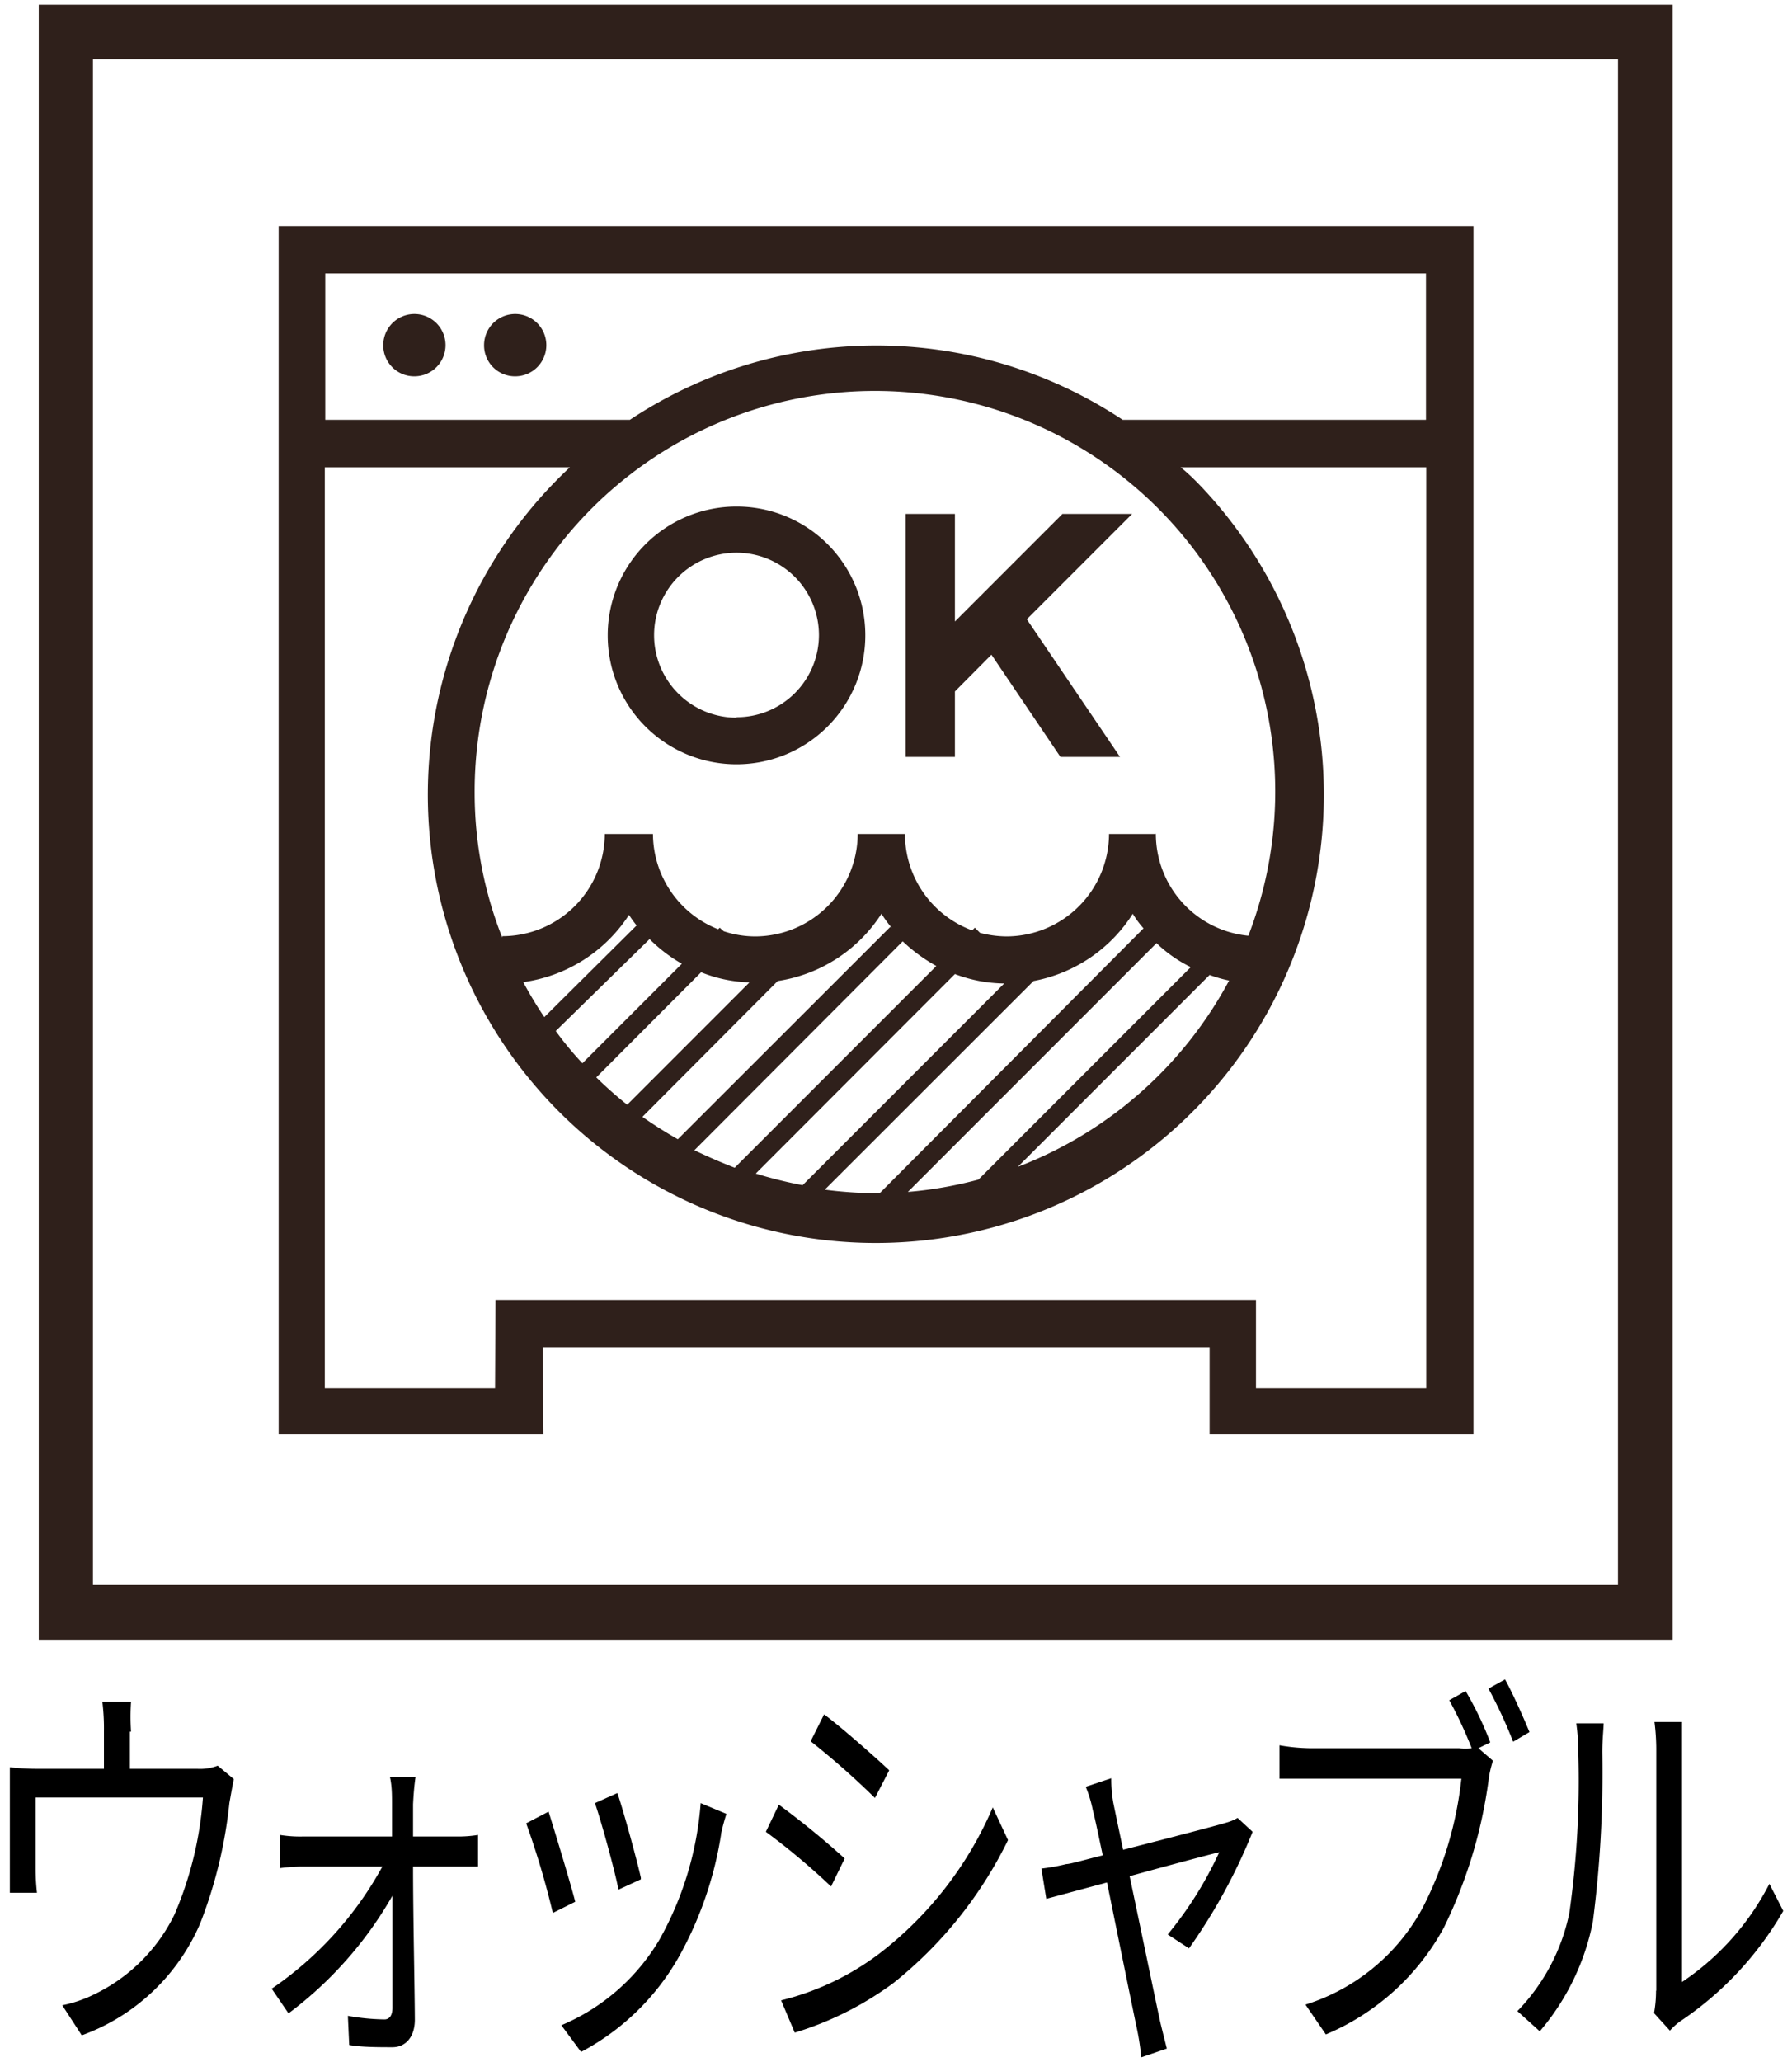
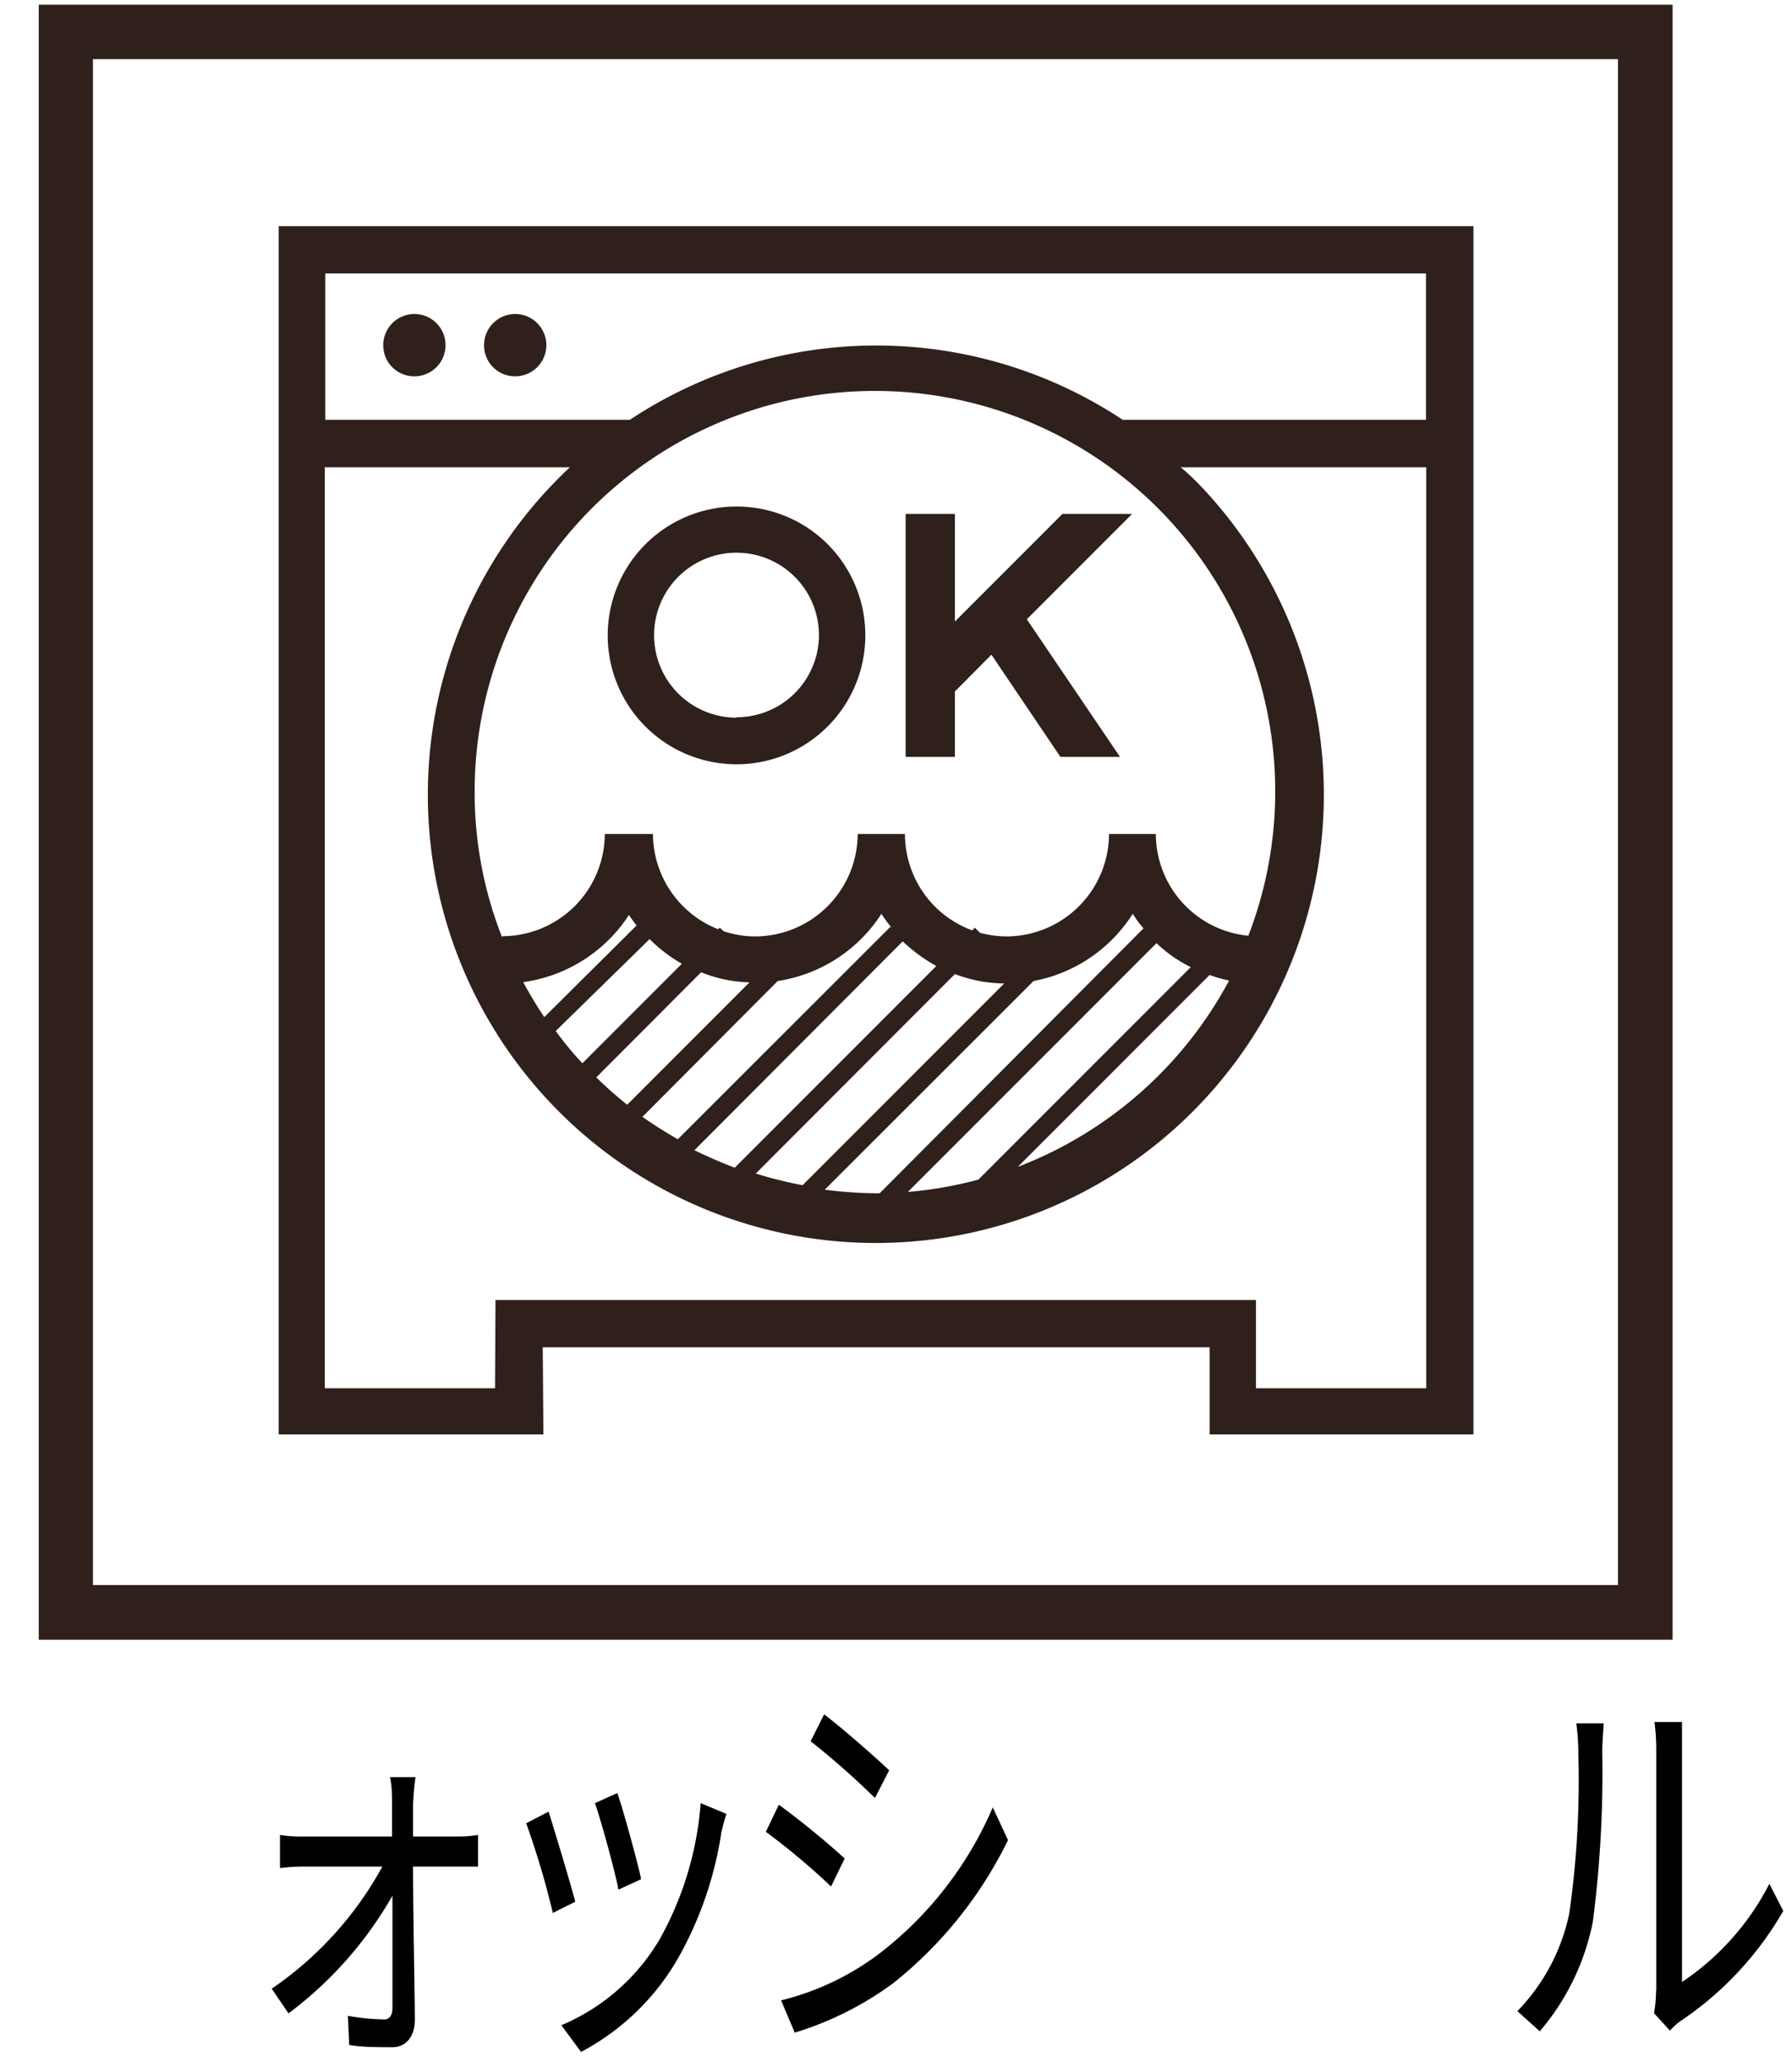
<svg xmlns="http://www.w3.org/2000/svg" height="92" viewBox="0 0 80 92" width="80">
-   <path d="m5.8 77.26v1.66h3a2.22 2.22 0 0 0 .92-.14l.72.6c-.06.27-.14.73-.2 1.07a20.59 20.59 0 0 1 -1.3 5.36 9.14 9.14 0 0 1 -5.29 5l-.87-1.34a5.78 5.78 0 0 0 1.39-.47 7.71 7.71 0 0 0 3.62-3.58 16.06 16.06 0 0 0 1.27-5.22h-7.47v3.18a9.59 9.59 0 0 0 .06 1.07h-1.21v-5.6a10.36 10.36 0 0 0 1.25.07h2.95v-1.66a9.69 9.69 0 0 0 -.07-1.33h1.28a9.86 9.86 0 0 0 0 1.33z" />
  <path d="m18.44 80.5v1.44h2a5.46 5.46 0 0 0 .9-.07v1.41h-2.9c0 2.24.07 5.16.08 6.83 0 .77-.41 1.23-1 1.23s-1.4 0-1.93-.1l-.06-1.3a9.89 9.89 0 0 0 1.63.16c.24 0 .36-.2.36-.52v-5a17.17 17.17 0 0 1 -4.64 5.25l-.75-1.1a15.75 15.75 0 0 0 4.94-5.45h-3.57a8.4 8.4 0 0 0 -1 .07v-1.48a5.61 5.61 0 0 0 1 .07h4v-1.44c0-.4 0-.81-.09-1.21h1.14c-.06.4-.09.81-.11 1.21z" />
  <path d="m25.68 84.85-1 .5a37.44 37.44 0 0 0 -1.19-4l1-.52c.24.76.95 3.09 1.19 4.02zm6.51-3a16.4 16.4 0 0 1 -1.89 5.47 10.82 10.82 0 0 1 -4.36 4.23l-.88-1.19a9.26 9.26 0 0 0 4.38-3.82 14.68 14.68 0 0 0 1.84-6.09l1.15.48a9 9 0 0 0 -.24.89zm-3.58 2-1 .46c-.15-.8-.77-3.06-1.05-3.86l1-.45c.23.64.88 3 1.05 3.78z" />
  <path d="m37.71 82.92-.61 1.25a30.8 30.8 0 0 0 -2.91-2.44l.58-1.21a37.52 37.52 0 0 1 2.94 2.4zm1.55 4.24a16.34 16.34 0 0 0 5.06-6.52l.68 1.46a18.56 18.56 0 0 1 -5.12 6.38 14.56 14.56 0 0 1 -4.4 2.21l-.61-1.44a12 12 0 0 0 4.39-2.09zm.43-8.16-.63 1.22a36.29 36.29 0 0 0 -2.87-2.53l.6-1.2c.79.59 2.32 1.94 2.9 2.49z" />
-   <path d="m49.7 80.43c.08.39.24 1.16.44 2.1 1.88-.48 4.15-1.07 4.61-1.21a2.21 2.21 0 0 0 .5-.21l.67.62a25.24 25.24 0 0 1 -2.84 5.2l-.95-.62a16.64 16.64 0 0 0 2.3-3.67c-.31.07-2.19.57-4 1.07.54 2.56 1.19 5.7 1.36 6.48.08.34.22.89.3 1.21l-1.14.39a11.33 11.33 0 0 0 -.2-1.3c-.17-.8-.81-3.95-1.33-6.5l-2.71.73-.22-1.35a8.63 8.63 0 0 0 1.11-.2c.18 0 .81-.19 1.63-.39-.2-.94-.36-1.71-.44-2a5.63 5.63 0 0 0 -.32-1.06l1.14-.38a6 6 0 0 0 .09 1.09z" />
-   <path d="m66.53 77.74-.53.26.65.56a4.58 4.58 0 0 0 -.2.89 21.37 21.37 0 0 1 -2 6.57 10.72 10.72 0 0 1 -5.26 4.75l-.91-1.33a9 9 0 0 0 5.21-4.28 16.39 16.39 0 0 0 1.75-5.8h-8.12v-1.49a8.43 8.43 0 0 0 1.32.13h6.69a2.71 2.71 0 0 0 .57 0 18.54 18.54 0 0 0 -1-2.14l.73-.41a15.16 15.16 0 0 1 1.1 2.29zm1.75-.46-.73.43a21.18 21.18 0 0 0 -1.1-2.37l.74-.41c.33.6.81 1.67 1.09 2.35z" />
  <path d="m70.06 85.35a41.84 41.84 0 0 0 .4-7.16 9.47 9.47 0 0 0 -.09-1.3h1.22c0 .21-.06.75-.06 1.28a51.78 51.78 0 0 1 -.42 7.57 10.71 10.71 0 0 1 -2.37 4.89l-1-.9a8.81 8.81 0 0 0 2.32-4.38zm3.88 3.47v-10.67a9.74 9.74 0 0 0 -.08-1.32h1.23v1.32 10.28a11.67 11.67 0 0 0 3.9-4.38l.62 1.21a14.82 14.82 0 0 1 -4.61 4.93 2.92 2.92 0 0 0 -.45.41l-.71-.78a5.55 5.55 0 0 0 .09-1z" />
  <g fill="#2f201b">
    <path d="m1.73 73.16h72.94v-72.95h-72.94zm70.5-2.44h-68.08v-68.08h68.08z" />
    <path d="m24.23 60.11h29.77v3.89h11.78v-53.91h-53.34v53.91h11.82zm39.43-47.91v6.53h-13.54a19.91 19.91 0 0 0 -22 0h-13.6v-6.53zm-34.66 29.7a6.82 6.82 0 0 0 1.44 1.1l-4.44 4.44a14.56 14.56 0 0 1 -1.19-1.44zm-4.7 3.48a17.43 17.43 0 0 1 -.94-1.56 6.73 6.73 0 0 0 4.72-3 5.09 5.09 0 0 0 .34.47zm7-2a6.18 6.18 0 0 0 2.16.45l-5.46 5.46a17.7 17.7 0 0 1 -1.38-1.22zm3.42.39a6.7 6.7 0 0 0 4.63-3 5.84 5.84 0 0 0 .47.64l-.07-.06-9.49 9.48c-.54-.31-1.07-.64-1.58-1zm5.58-1.77a7.33 7.33 0 0 0 1.5 1.1l-9 9q-.91-.35-1.8-.78zm2.33 1.46a6.37 6.37 0 0 0 2.2.42l-9 9a18.77 18.77 0 0 1 -2.09-.52zm3.51.31a6.71 6.71 0 0 0 4.43-3 4.36 4.36 0 0 0 .48.65l-11.78 11.82h-.18a19.09 19.09 0 0 1 -2.27-.16zm5.49-1.69a6 6 0 0 0 1.53 1.07l-9.48 9.48a17.76 17.76 0 0 1 -3.15.55zm2.37 1.42a6.22 6.22 0 0 0 .87.25 18 18 0 0 1 -9.43 8.31zm-2.38-6.29h-2.11a4.59 4.59 0 0 1 -4.57 4.57 4.8 4.8 0 0 1 -1.19-.16l-.23-.23-.12.12a4.58 4.58 0 0 1 -3-4.3h-2.11a4.59 4.59 0 0 1 -4.57 4.57 4.48 4.48 0 0 1 -1.41-.23l-.18-.16-.07.07a4.59 4.59 0 0 1 -2.91-4.25h-2.15a4.58 4.58 0 0 1 -4.58 4.56v.06a17.56 17.56 0 0 1 -1.23-6.45 17.87 17.87 0 1 1 34.54 6.37 4.57 4.57 0 0 1 -4.13-4.55m-29.5 24.74h-7.6v-41.09h10.94a20 20 0 1 0 28.27.95c-.31-.33-.62-.64-1-.95h10.96v41.09h-7.6v-3.94h-33.95z" />
    <path d="m18.5 16.79a1.39 1.39 0 1 0 -1.39-1.39 1.38 1.38 0 0 0 1.37 1.39" />
    <path d="m23 16.79a1.39 1.39 0 1 0 -1.39-1.39 1.38 1.38 0 0 0 1.39 1.39z" />
    <path d="m50.54 22.93h-3.11l-4.8 4.8v-4.8h-2.2v10.84h2.2v-2.92l1.63-1.64 3.08 4.56h2.66l-4.16-6.14z" />
    <path d="m32.88 22.6a5.75 5.75 0 1 0 5.75 5.75 5.74 5.74 0 0 0 -5.75-5.75m0 9.42a3.68 3.68 0 1 1 3.68-3.68 3.67 3.67 0 0 1 -3.68 3.66" />
  </g>
</svg>